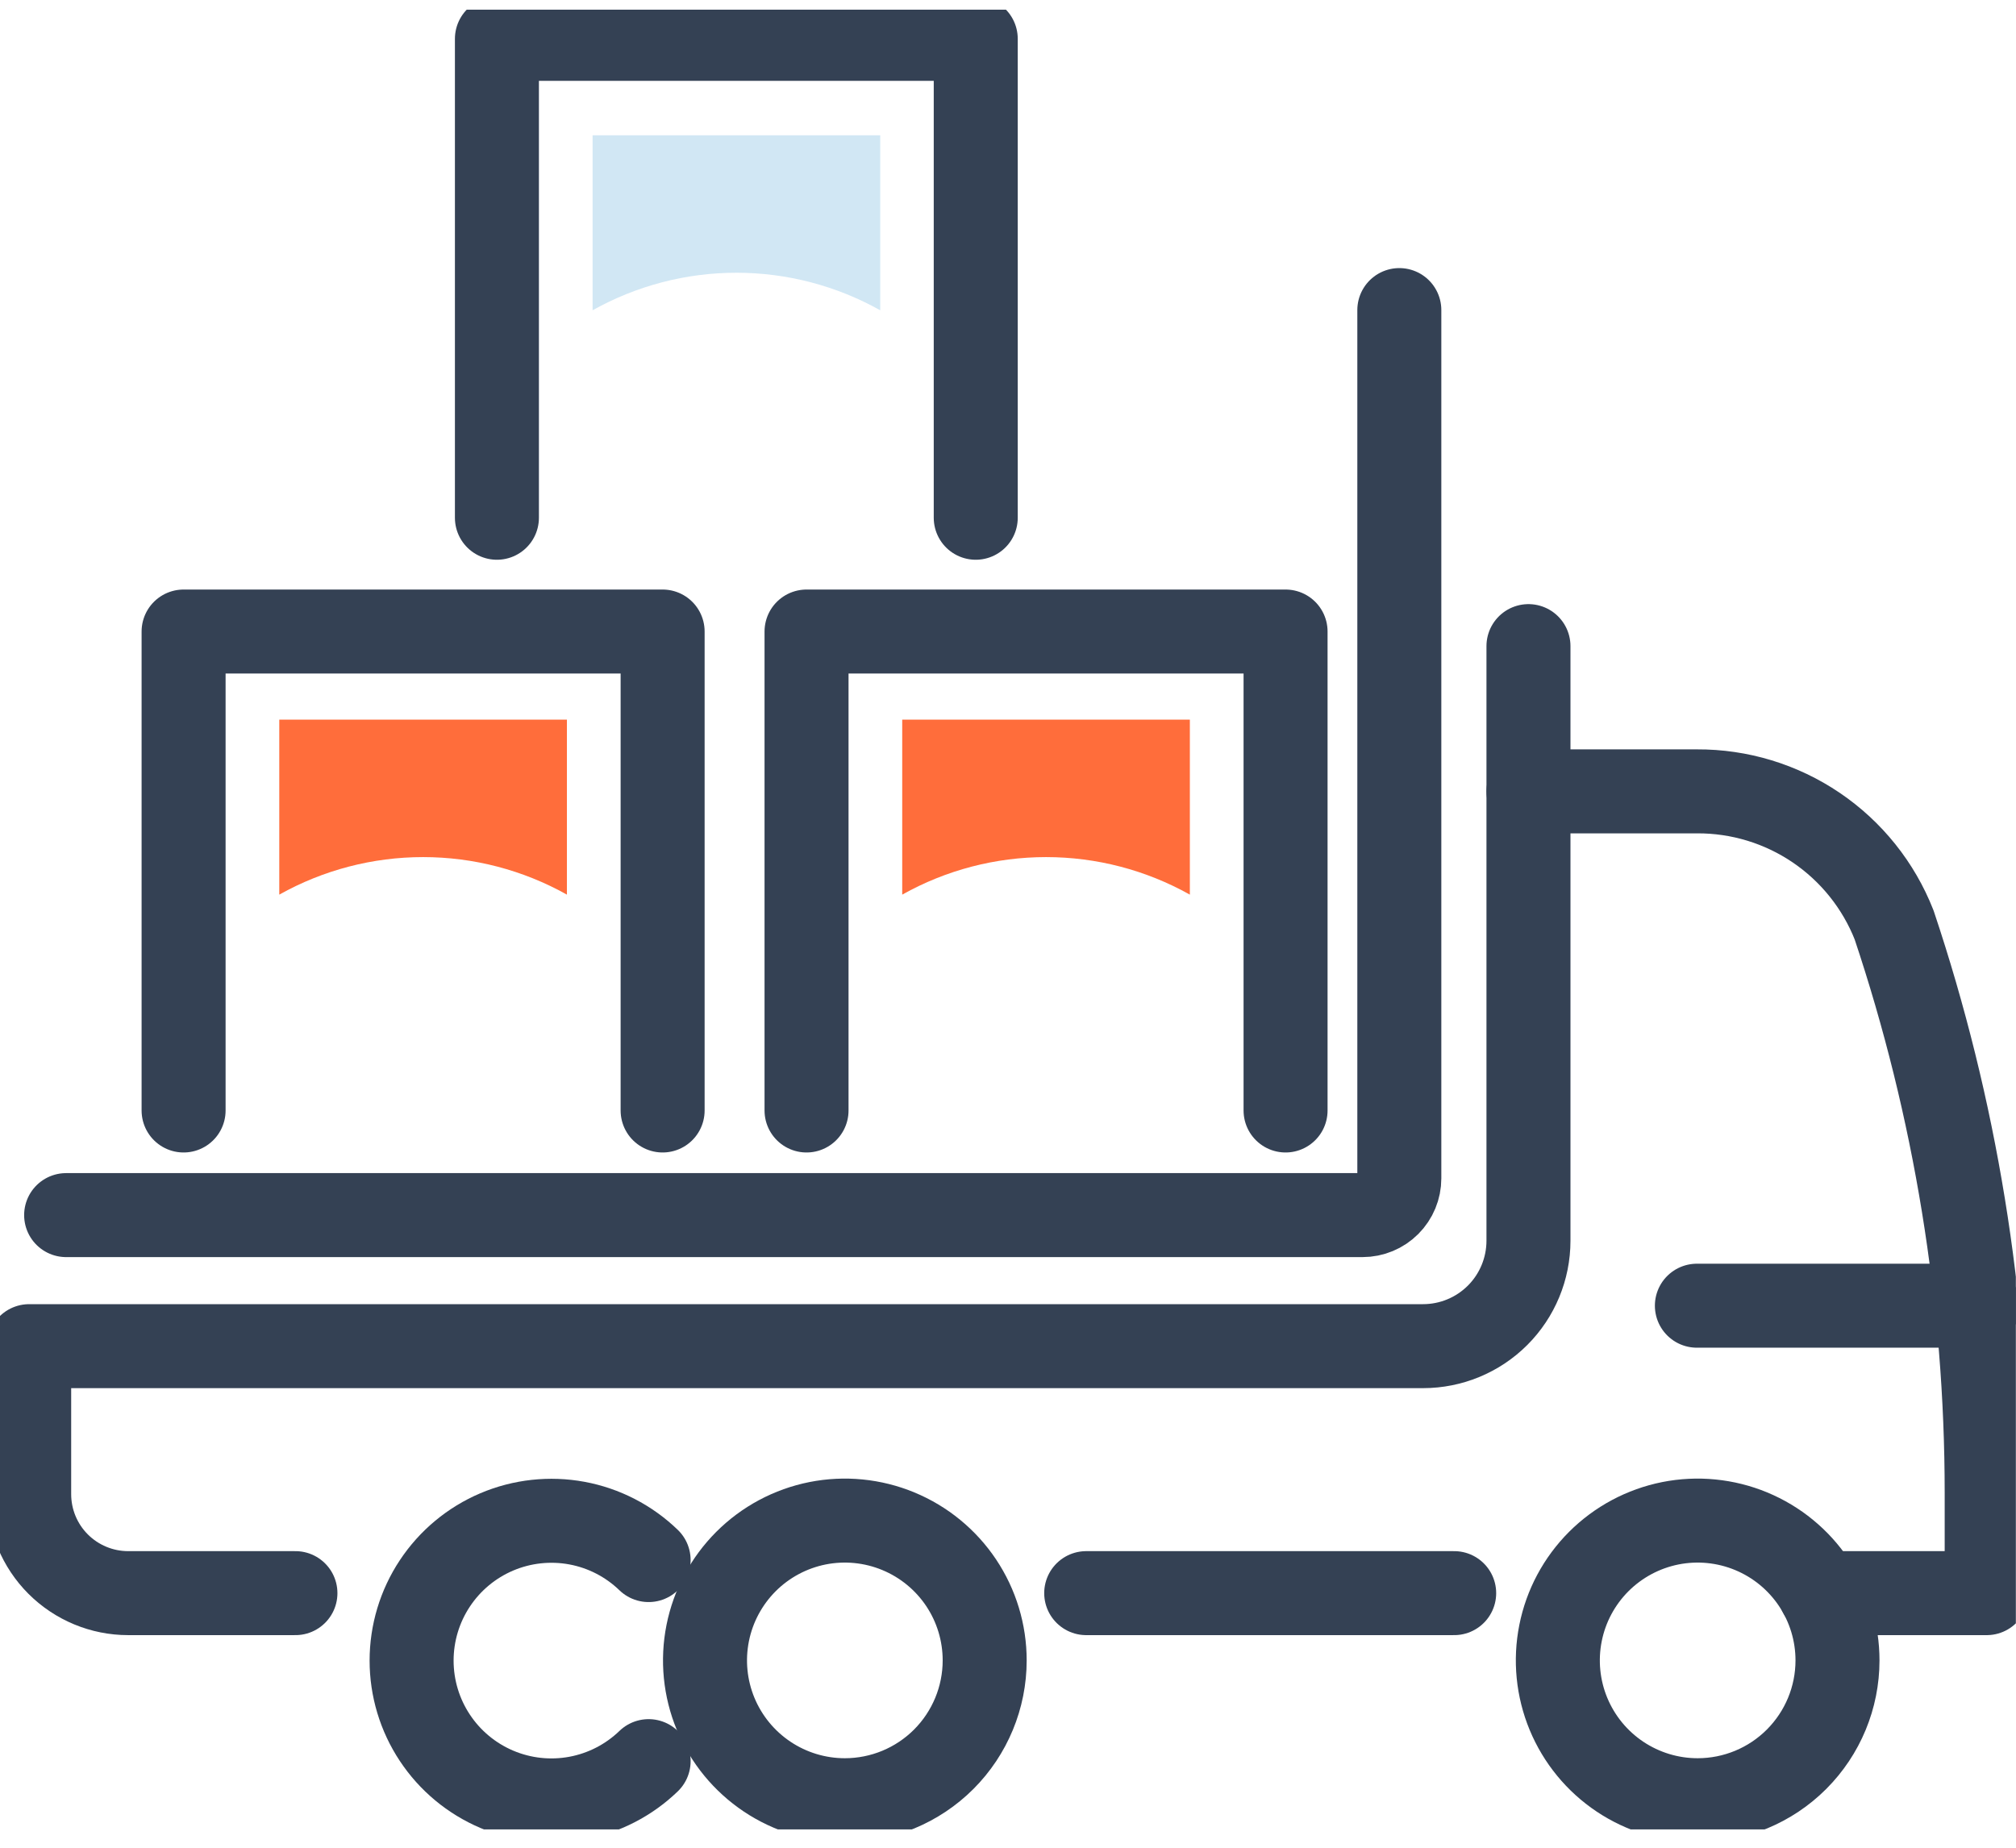
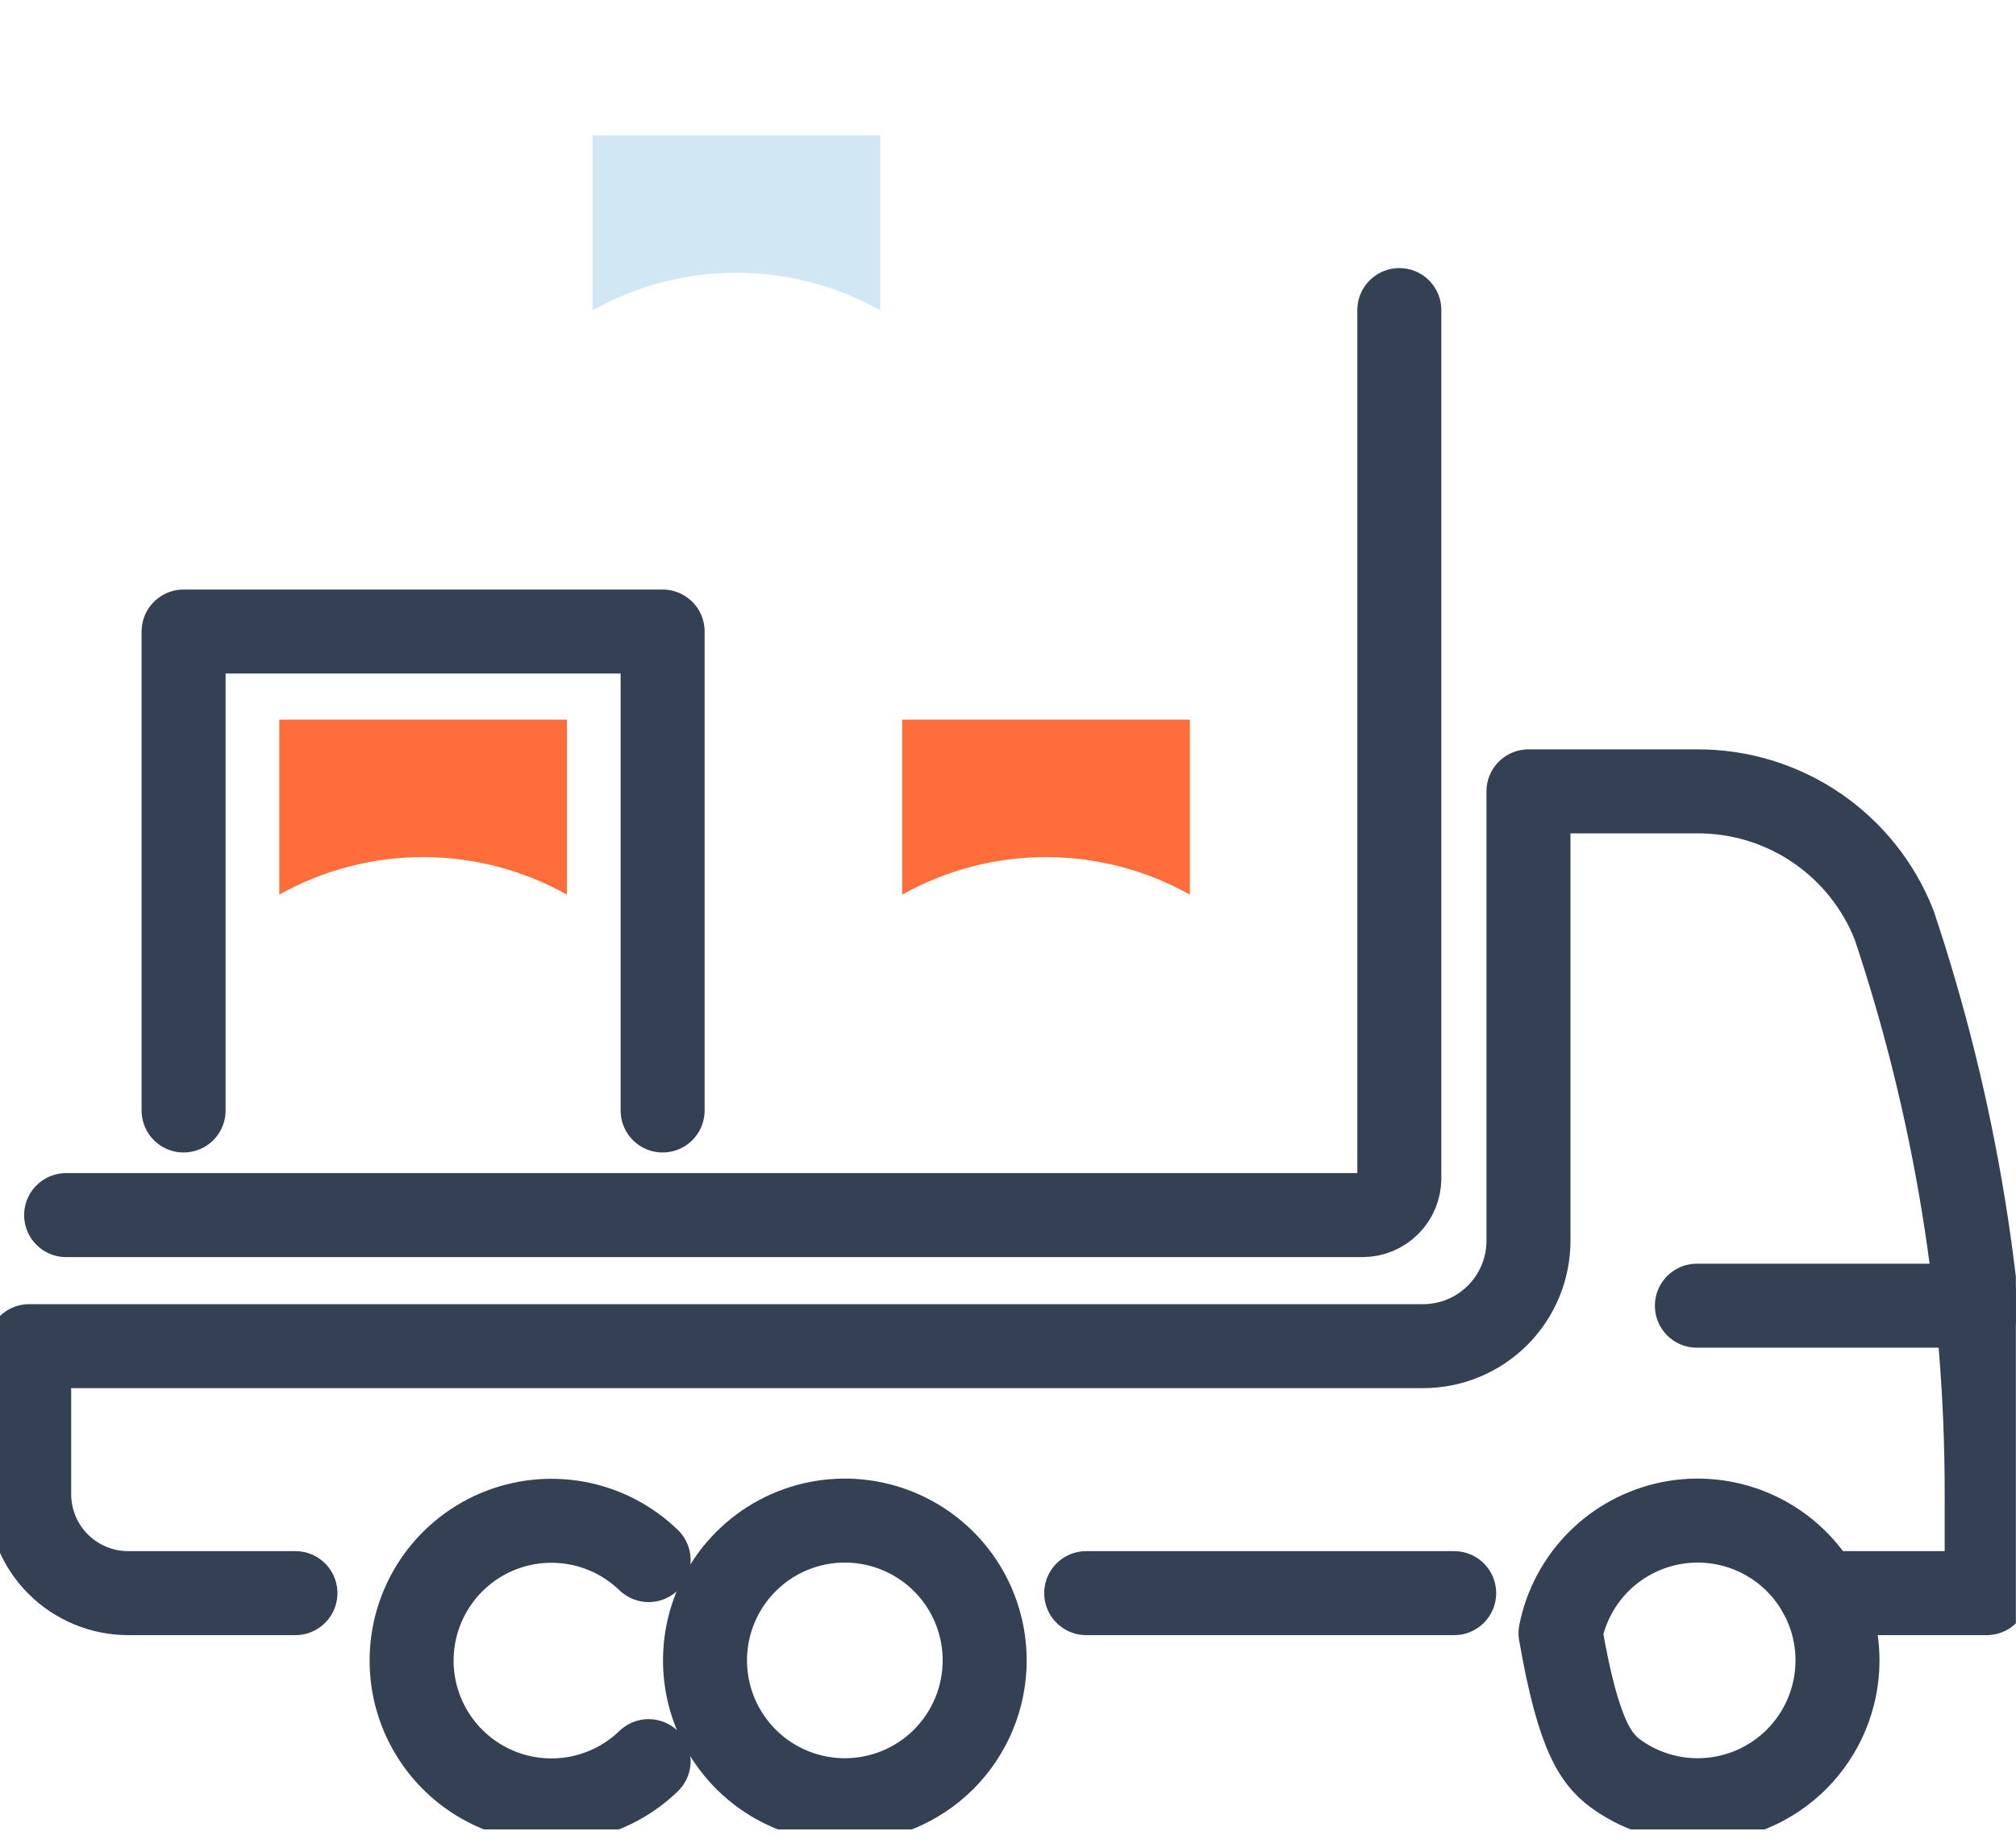
<svg xmlns="http://www.w3.org/2000/svg" width="72" height="66" viewBox="0 0 72 66" fill="none">
  <g clip-path="url(#clip0_302_670)">
    <path d="M60.603 46.639H70.64" stroke="#344154" stroke-width="3" stroke-linecap="round" stroke-linejoin="round" />
    <path d="M35.167 59.309C35.167 58.321 34.875 57.355 34.326 56.534C33.777 55.713 32.997 55.073 32.084 54.695C31.172 54.317 30.168 54.218 29.199 54.41C28.23 54.603 27.34 55.079 26.642 55.777C25.944 56.476 25.468 57.365 25.275 58.334C25.082 59.303 25.181 60.307 25.559 61.22C25.937 62.132 26.578 62.912 27.399 63.461C28.22 64.01 29.186 64.303 30.173 64.303C31.498 64.303 32.768 63.777 33.705 62.84C34.641 61.903 35.167 60.633 35.167 59.309V59.309Z" stroke="#344154" stroke-width="3" stroke-linecap="round" stroke-linejoin="round" />
    <path d="M23.165 55.725C22.459 55.043 21.57 54.584 20.605 54.405C19.641 54.227 18.646 54.335 17.743 54.718C16.841 55.101 16.071 55.741 15.53 56.559C14.988 57.376 14.7 58.335 14.7 59.316C14.7 60.296 14.988 61.255 15.53 62.072C16.071 62.89 16.841 63.53 17.743 63.913C18.646 64.296 19.641 64.405 20.605 64.226C21.57 64.047 22.459 63.588 23.165 62.907" stroke="#344154" stroke-width="3" stroke-linecap="round" stroke-linejoin="round" />
    <path d="M10.551 56.906H4.577C3.64 56.906 2.741 56.533 2.077 55.87C1.414 55.207 1.042 54.308 1.042 53.37V48.084H50.823C51.822 48.084 52.779 47.688 53.486 46.981C54.191 46.276 54.588 45.318 54.588 44.319V28.267H60.603C62.122 28.259 63.607 28.71 64.864 29.562C66.121 30.414 67.091 31.626 67.647 33.039C69.836 39.577 70.953 46.427 70.953 53.322V56.906H65.007" stroke="#344154" stroke-width="3" stroke-linecap="round" stroke-linejoin="round" />
-     <path d="M65.625 59.309C65.625 58.321 65.332 57.355 64.783 56.534C64.234 55.713 63.455 55.073 62.542 54.695C61.63 54.317 60.625 54.218 59.657 54.41C58.688 54.603 57.798 55.079 57.099 55.777C56.401 56.476 55.925 57.365 55.733 58.334C55.54 59.303 55.639 60.307 56.017 61.22C56.395 62.132 57.035 62.912 57.856 63.461C58.678 64.01 59.643 64.303 60.631 64.303C61.955 64.303 63.226 63.777 64.162 62.84C65.099 61.903 65.625 60.633 65.625 59.309V59.309Z" stroke="#344154" stroke-width="3" stroke-linecap="round" stroke-linejoin="round" />
+     <path d="M65.625 59.309C65.625 58.321 65.332 57.355 64.783 56.534C64.234 55.713 63.455 55.073 62.542 54.695C61.63 54.317 60.625 54.218 59.657 54.41C58.688 54.603 57.798 55.079 57.099 55.777C56.401 56.476 55.925 57.365 55.733 58.334C56.395 62.132 57.035 62.912 57.856 63.461C58.678 64.01 59.643 64.303 60.631 64.303C61.955 64.303 63.226 63.777 64.162 62.84C65.099 61.903 65.625 60.633 65.625 59.309V59.309Z" stroke="#344154" stroke-width="3" stroke-linecap="round" stroke-linejoin="round" />
    <path d="M38.793 56.906H51.935" stroke="#344154" stroke-width="3" stroke-linecap="round" stroke-linejoin="round" />
-     <path d="M54.588 28.267V23.079" stroke="#344154" stroke-width="3" stroke-linecap="round" stroke-linejoin="round" />
    <path d="M2.362 43.403H48.663C49.012 43.403 49.346 43.264 49.592 43.018C49.838 42.772 49.976 42.438 49.976 42.09V11.076" stroke="#344154" stroke-width="3" stroke-linecap="round" stroke-linejoin="round" />
-     <path d="M28.805 39.666V22.558H45.913V39.666" stroke="#344154" stroke-width="3" stroke-linecap="round" stroke-linejoin="round" />
-     <path d="M17.747 18.494V1.387H34.848V18.494" stroke="#344154" stroke-width="3" stroke-linecap="round" stroke-linejoin="round" />
    <path d="M6.557 39.666V22.558H23.665V39.666" stroke="#344154" stroke-width="3" stroke-linecap="round" stroke-linejoin="round" />
    <path d="M31.437 11.083V4.832H21.164V11.083C22.733 10.204 24.502 9.742 26.301 9.742C28.099 9.742 29.868 10.204 31.437 11.083Z" fill="#D1E7F4" />
    <path d="M42.495 31.956V25.704H32.222V31.956C33.791 31.076 35.56 30.615 37.359 30.615C39.157 30.615 40.926 31.076 42.495 31.956Z" fill="#FF6D3B" />
    <path d="M20.247 31.956V25.704H9.974V31.956C11.543 31.076 13.312 30.615 15.111 30.615C16.909 30.615 18.678 31.076 20.247 31.956Z" fill="#FF6D3B" />
  </g>
  <defs>
    <clipPath id="clip0_302_670">
      <rect width="71.995" height="65" fill="white" transform="translate(0 0.345)" />
    </clipPath>
  </defs>
</svg>